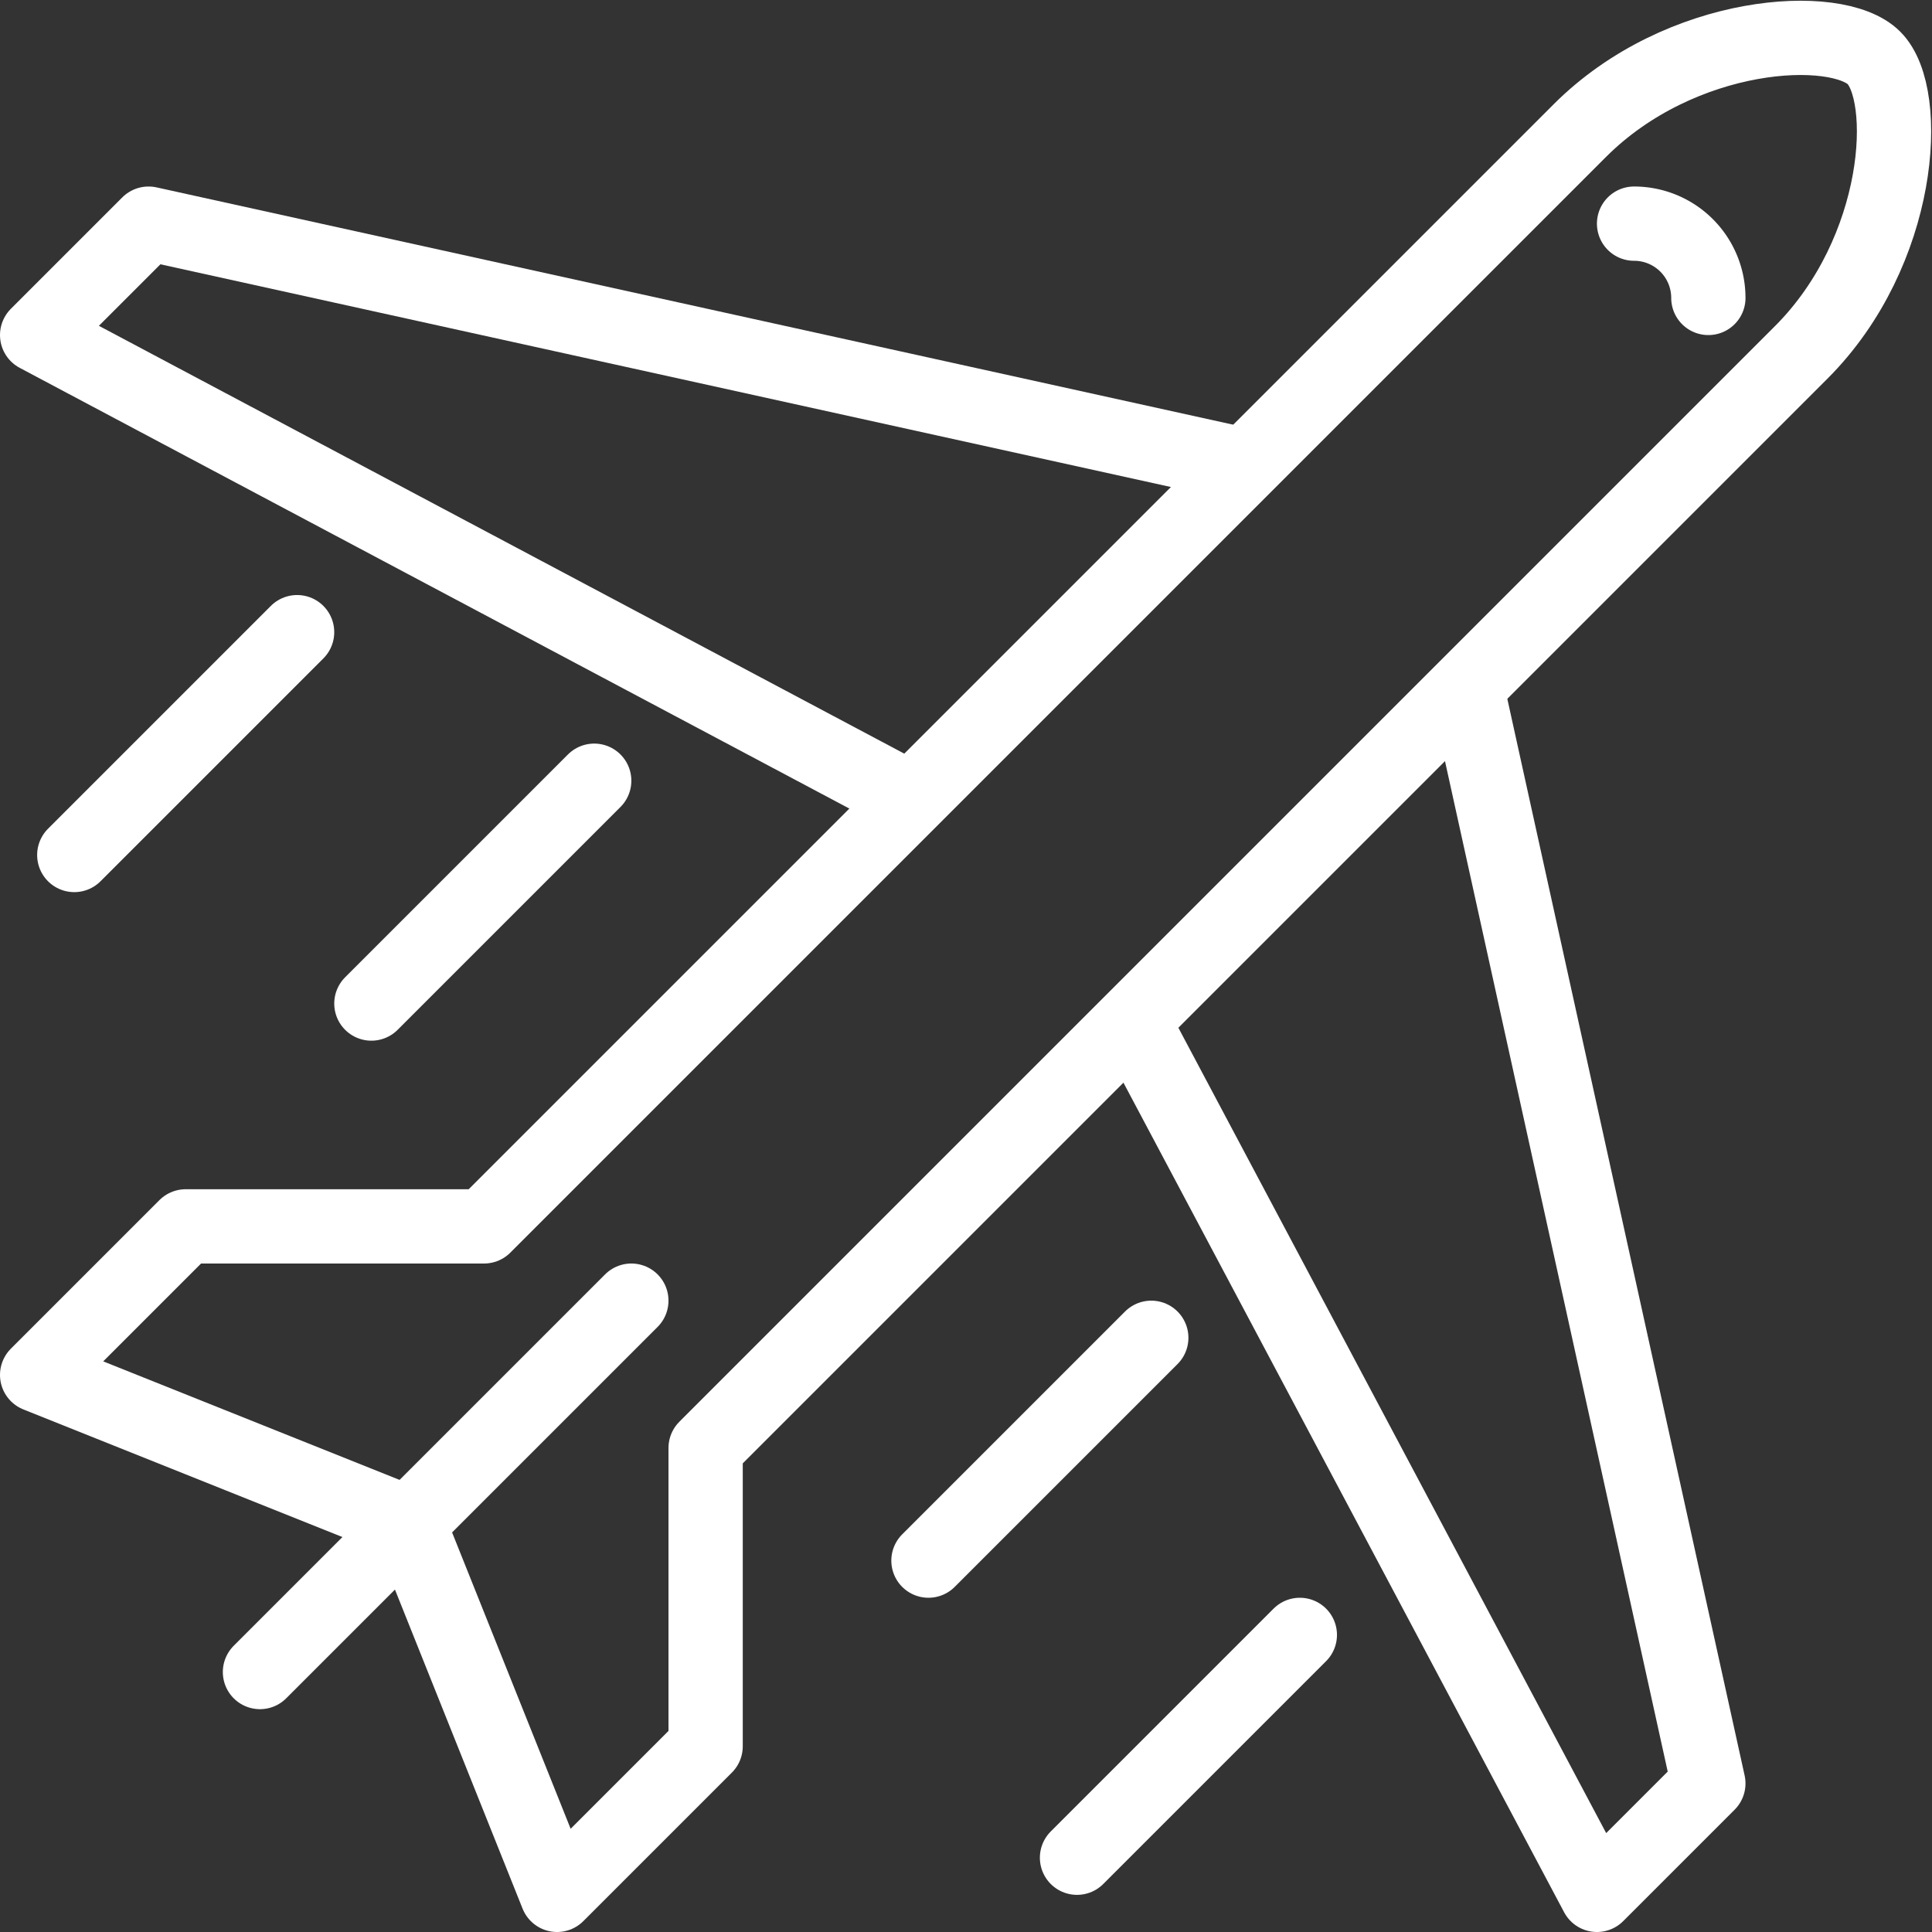
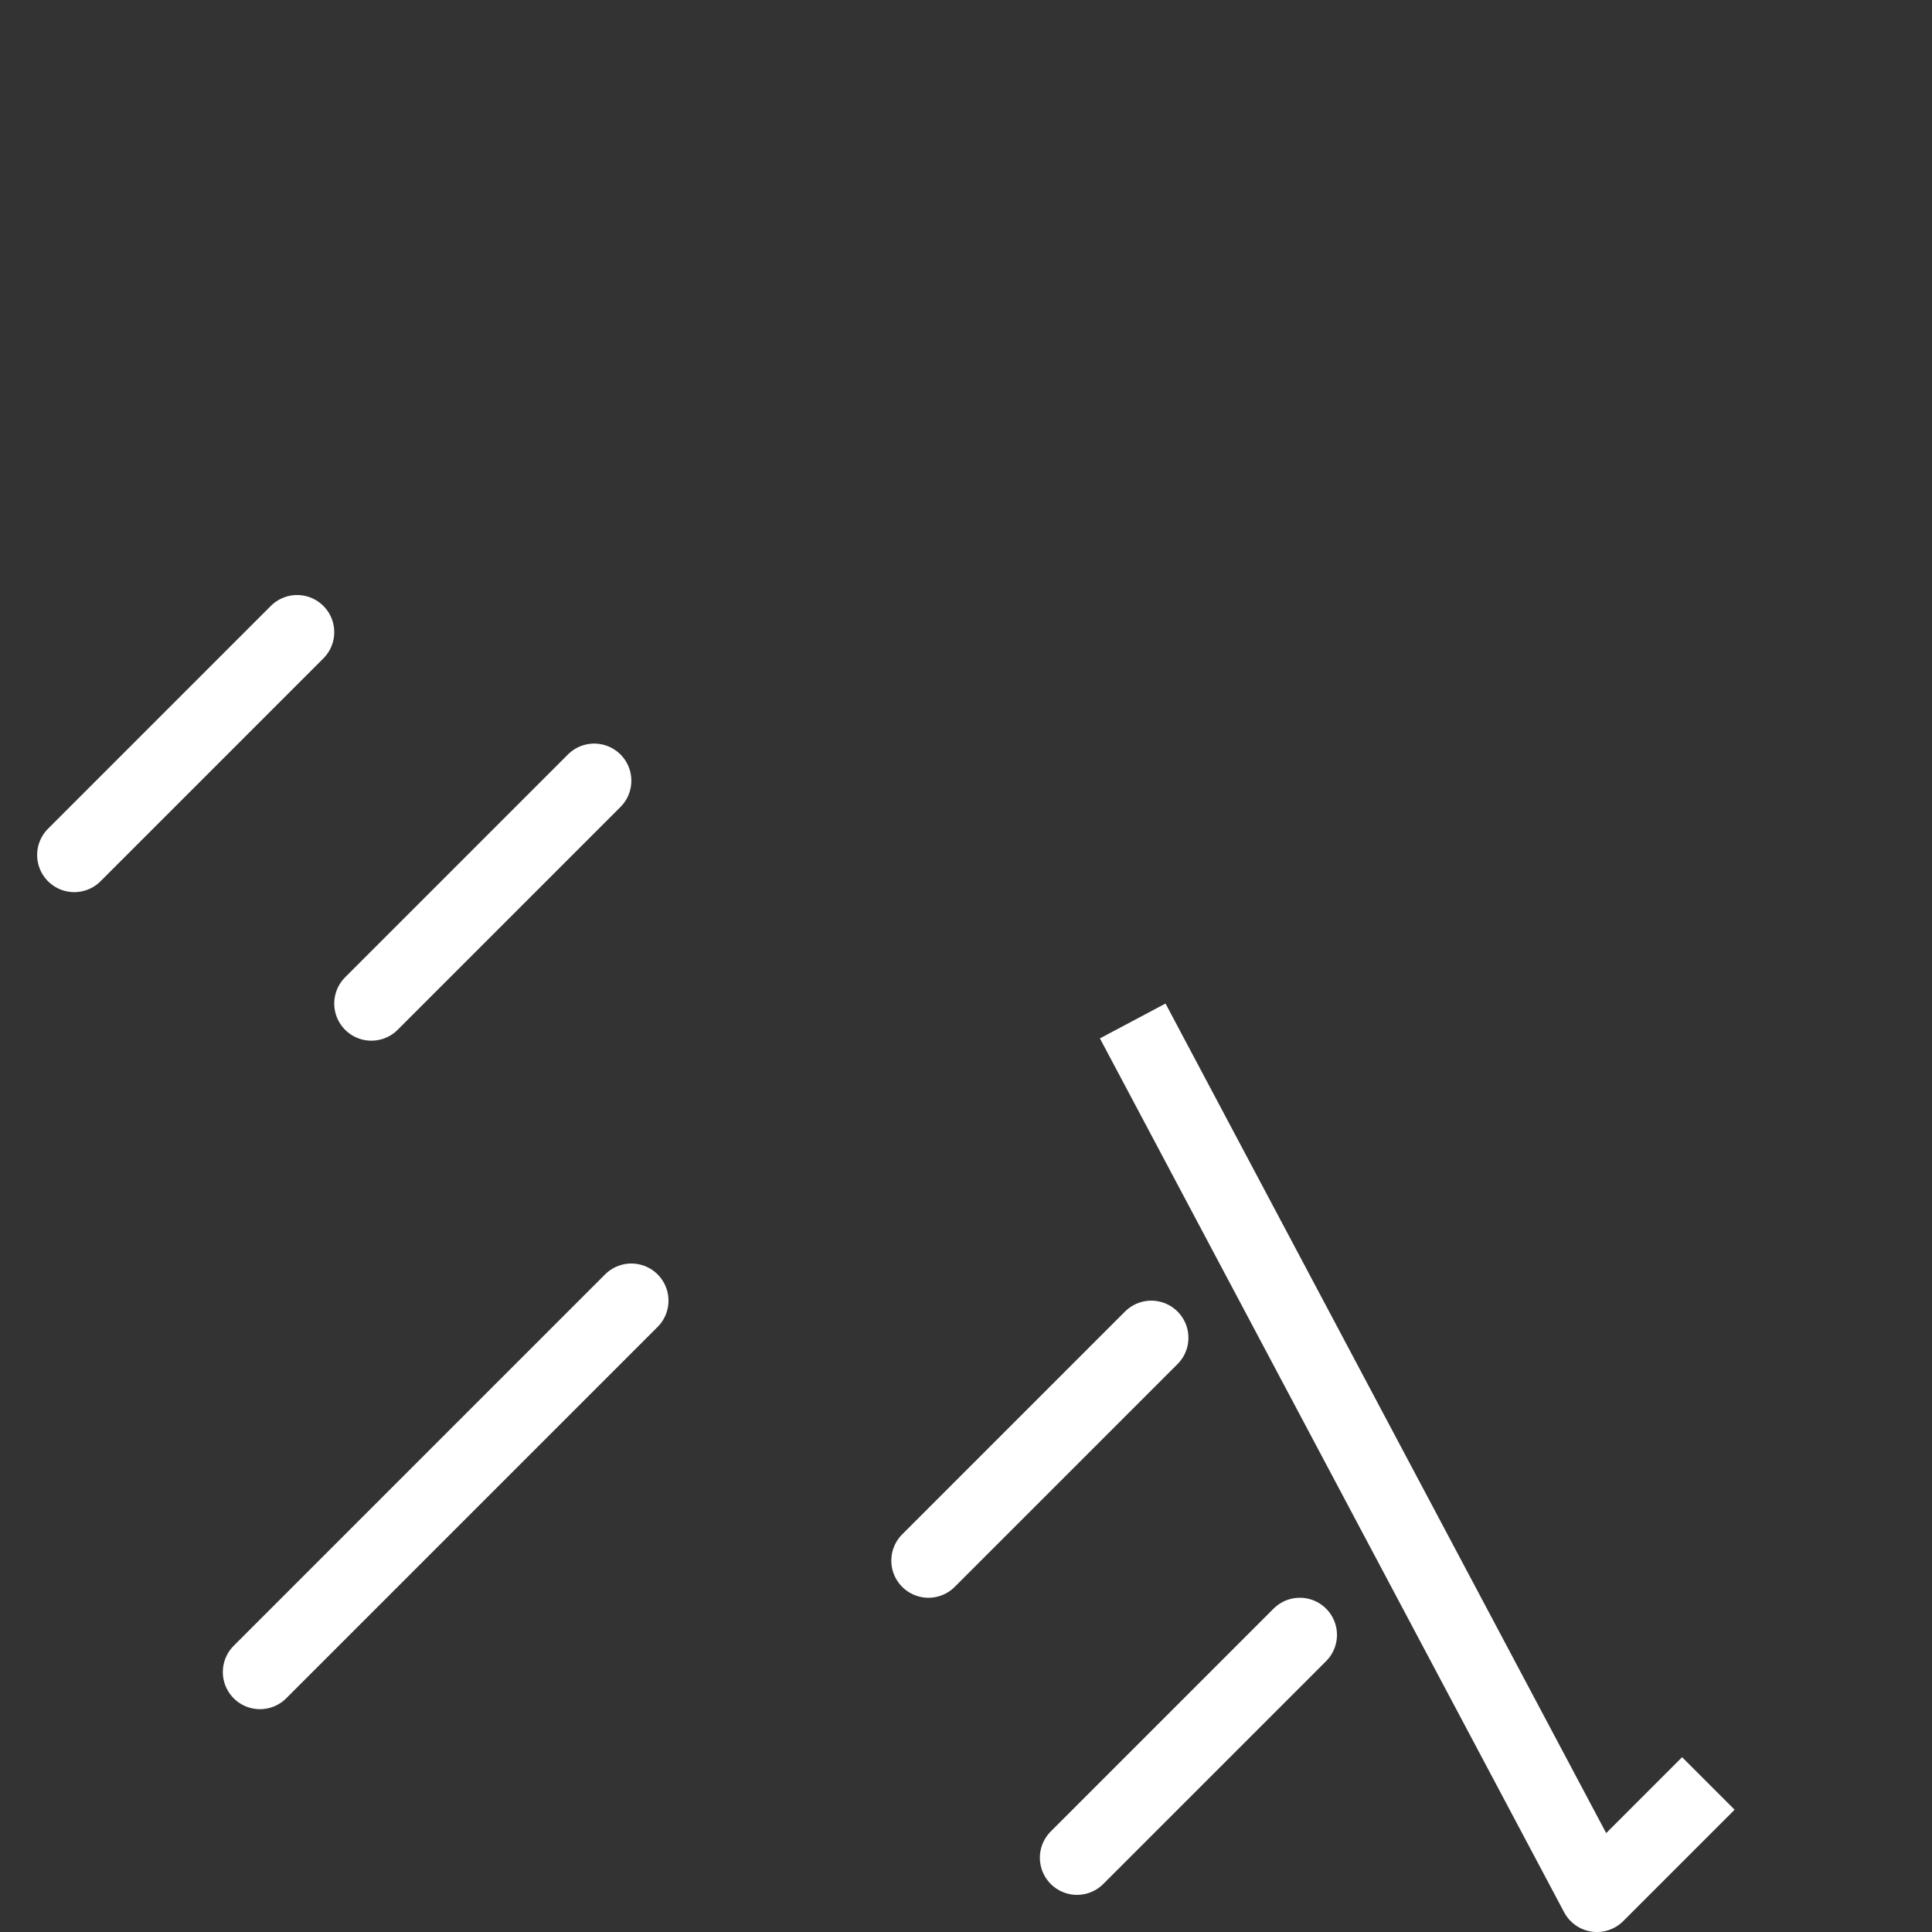
<svg xmlns="http://www.w3.org/2000/svg" width="52.022" height="52.022" viewBox="0 0 52.022 52.022">
  <rect x="0" y="0" width="52.022" height="52.022" fill="#333333" stroke="none" />
  <g id="transport_icon_white" data-name="transport icon white" transform="translate(0 0.022)">
-     <path id="Path_10098" data-name="Path 10098" d="M50.461,1.539c-.994-1-5.207-.76-7.925,1.959L13.034,33H5L1,37l10,4,4,10,4-4V38.967l29.5-29.5C51.221,6.746,51.455,2.533,50.461,1.539Z" fill="none" stroke="#fff" stroke-linejoin="round" stroke-width="2" />
    <line id="Line_362" data-name="Line 362" x1="10" y2="10" transform="translate(7 35)" fill="none" stroke="#fff" stroke-linecap="round" stroke-linejoin="round" stroke-width="2" />
    <line id="Line_363" data-name="Line 363" x1="6" y2="6" transform="translate(29 44)" fill="none" stroke="#fff" stroke-linecap="round" stroke-linejoin="round" stroke-width="2" />
    <line id="Line_364" data-name="Line 364" x1="6" y2="6" transform="translate(10 21)" fill="none" stroke="#fff" stroke-linecap="round" stroke-linejoin="round" stroke-width="2" />
    <line id="Line_365" data-name="Line 365" x1="6" y2="6" transform="translate(2 17)" fill="none" stroke="#fff" stroke-linecap="round" stroke-linejoin="round" stroke-width="2" />
    <line id="Line_366" data-name="Line 366" x1="6" y2="6" transform="translate(25 36)" fill="none" stroke="#fff" stroke-linecap="round" stroke-linejoin="round" stroke-width="2" />
-     <path id="Path_10099" data-name="Path 10099" d="M33.526,12.508,4,6,1,9,24.531,21.5" fill="none" stroke="#fff" stroke-linejoin="round" stroke-width="2" />
-     <path id="Path_10100" data-name="Path 10100" d="M30.5,27.469,43,51l3-3L39.492,18.474" fill="none" stroke="#fff" stroke-linejoin="round" stroke-width="2" />
-     <path id="Path_10101" data-name="Path 10101" d="M44,6a2,2,0,0,1,2,2" fill="none" stroke="#fff" stroke-linecap="round" stroke-linejoin="round" stroke-width="2" />
+     <path id="Path_10100" data-name="Path 10100" d="M30.5,27.469,43,51l3-3" fill="none" stroke="#fff" stroke-linejoin="round" stroke-width="2" />
  </g>
</svg>